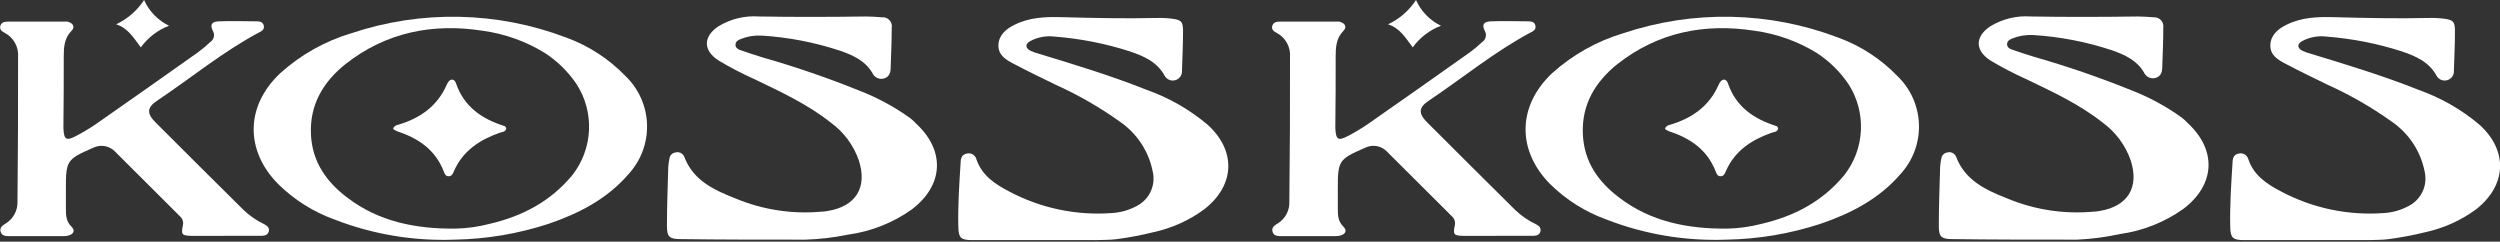
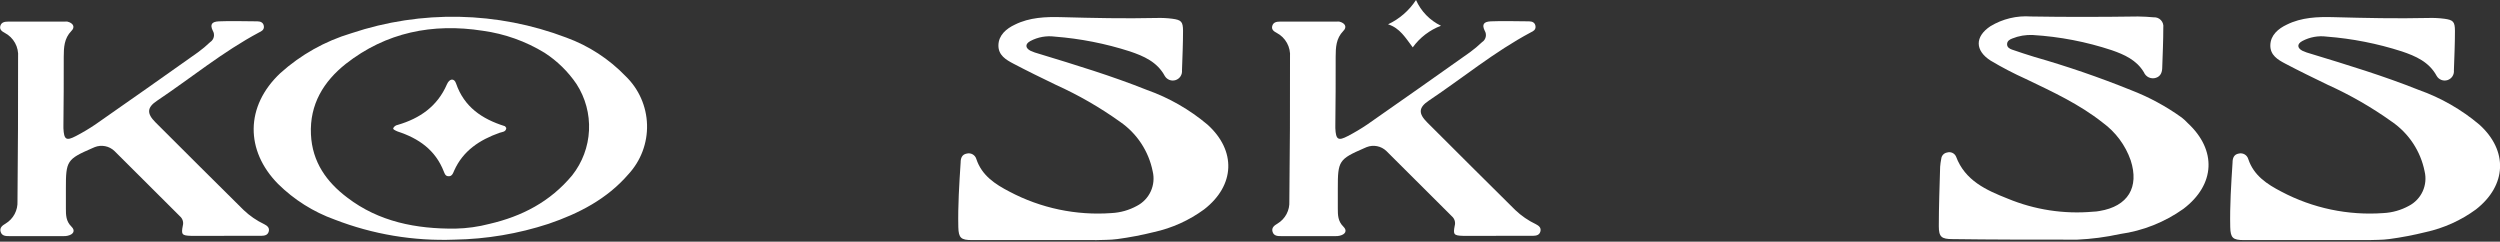
<svg xmlns="http://www.w3.org/2000/svg" width="300" height="29" viewBox="0 0 300 29" fill="none">
  <rect x="0" y="0" width="300" height="29" fill="#333333" stroke="none" />
  <g clip-path="url(#clip0_114_91)">
    <path d="M131.396 28.811C126.48 28.811 121.563 28.811 116.647 28.811C115.323 28.811 115.032 28.559 114.999 27.262C114.939 24.668 115.111 22.081 115.277 19.494C115.277 18.991 115.429 18.528 116.018 18.428C116.257 18.367 116.511 18.402 116.725 18.526C116.939 18.65 117.096 18.852 117.163 19.09C117.824 21.075 119.426 22.108 121.133 22.994C124.897 24.987 129.147 25.879 133.394 25.568C134.456 25.513 135.492 25.219 136.425 24.708C137.159 24.329 137.746 23.716 138.09 22.965C138.434 22.214 138.517 21.369 138.324 20.566C137.842 18.145 136.434 16.009 134.4 14.61C131.988 12.886 129.413 11.404 126.711 10.183C124.997 9.356 123.284 8.522 121.603 7.636C120.709 7.166 119.783 6.623 119.81 5.419C119.836 4.215 120.762 3.434 121.795 2.951C123.548 2.084 125.467 2.005 127.38 2.058C131.184 2.163 134.989 2.243 138.794 2.157C139.429 2.138 140.064 2.169 140.693 2.25C141.752 2.395 141.957 2.6 141.964 3.692C141.964 5.274 141.891 6.862 141.838 8.443C141.863 8.696 141.8 8.951 141.661 9.163C141.521 9.376 141.312 9.534 141.07 9.612C140.828 9.689 140.566 9.681 140.329 9.589C140.092 9.497 139.893 9.326 139.767 9.105C138.86 7.424 137.246 6.729 135.585 6.167C132.66 5.226 129.635 4.631 126.572 4.393C125.566 4.262 124.544 4.447 123.647 4.923C122.986 5.28 123.032 5.757 123.647 6.087C123.984 6.241 124.334 6.365 124.693 6.458C129.034 7.781 133.401 9.105 137.629 10.792C140.287 11.733 142.752 13.145 144.908 14.961C148.362 18.084 148.217 22.24 144.498 25.125C142.699 26.445 140.643 27.373 138.463 27.851C137.026 28.209 135.57 28.487 134.102 28.685C133.216 28.811 132.309 28.777 131.409 28.817L131.396 28.811Z" fill="white" />
-     <path d="M96.65 28.758C91.091 28.758 86.386 28.758 81.682 28.692C80.358 28.692 80.034 28.434 80.034 27.143C80.034 24.761 80.127 22.386 80.193 20.01C80.217 19.692 80.261 19.376 80.325 19.064C80.34 18.877 80.418 18.701 80.545 18.563C80.672 18.425 80.841 18.333 81.026 18.303C81.233 18.238 81.455 18.251 81.653 18.338C81.85 18.426 82.008 18.583 82.099 18.779C83.177 21.678 85.725 22.816 88.292 23.828C91.531 25.174 95.048 25.715 98.542 25.403C98.807 25.403 99.071 25.363 99.329 25.317C102.724 24.755 104.114 22.485 103.055 19.229C102.421 17.419 101.251 15.845 99.7 14.716C96.894 12.493 93.672 11.011 90.482 9.476C89.034 8.825 87.624 8.092 86.261 7.279C84.362 6.074 84.342 4.4 86.221 3.15C87.681 2.265 89.381 1.855 91.085 1.978C95.366 2.051 99.647 2.038 103.928 1.978C104.59 1.978 105.199 2.031 105.827 2.078C105.997 2.06 106.169 2.082 106.328 2.143C106.488 2.203 106.631 2.301 106.746 2.427C106.86 2.554 106.944 2.705 106.989 2.87C107.034 3.035 107.04 3.207 107.005 3.375C107.005 4.956 106.933 6.544 106.88 8.126C106.88 8.675 106.727 9.211 106.125 9.403C105.845 9.496 105.54 9.479 105.271 9.356C105.002 9.234 104.79 9.014 104.676 8.741C103.803 7.272 102.334 6.617 100.832 6.094C97.765 5.078 94.58 4.464 91.356 4.268C90.505 4.226 89.656 4.37 88.868 4.691C88.57 4.804 88.272 4.983 88.259 5.353C88.246 5.724 88.537 5.909 88.841 6.015C89.741 6.319 90.641 6.63 91.554 6.902C95.472 8.022 99.329 9.347 103.108 10.872C105.281 11.709 107.338 12.82 109.229 14.18C109.48 14.372 109.712 14.597 109.943 14.842C113.437 18.078 113.252 22.22 109.414 25.132C107.159 26.734 104.551 27.769 101.811 28.149C100.111 28.499 98.384 28.703 96.65 28.758Z" fill="white" />
    <path d="M54.538 28.758C49.631 28.944 44.738 28.124 40.159 26.349C37.609 25.434 35.29 23.973 33.364 22.068C29.446 18.098 29.393 12.758 33.648 8.767C36.096 6.565 39.003 4.933 42.158 3.99C50.562 1.179 59.681 1.364 67.965 4.513C70.657 5.496 73.089 7.08 75.078 9.145C76.66 10.671 77.581 12.757 77.644 14.955C77.707 17.153 76.907 19.288 75.415 20.903C72.841 23.887 69.46 25.621 65.827 26.859C62.181 28.053 58.375 28.693 54.538 28.758ZM54.651 27.434C56.032 27.405 57.404 27.214 58.74 26.865C62.631 25.959 66.019 24.218 68.666 21.035C69.884 19.492 70.588 17.607 70.681 15.643C70.773 13.679 70.249 11.735 69.182 10.084C68.17 8.593 66.87 7.319 65.357 6.339C63.094 4.955 60.568 4.054 57.94 3.692C51.918 2.752 46.327 3.877 41.496 7.662C38.849 9.767 37.142 12.506 37.314 16.132C37.466 19.441 39.187 21.836 41.661 23.702C45.466 26.62 49.953 27.481 54.651 27.434Z" fill="white" />
    <path d="M26.885 28.301C25.562 28.301 24.239 28.301 22.915 28.301C21.837 28.268 21.724 28.142 21.936 27.09C21.992 26.889 21.991 26.676 21.931 26.476C21.871 26.275 21.756 26.096 21.598 25.959C18.978 23.347 16.355 20.733 13.731 18.117C13.422 17.823 13.036 17.623 12.617 17.541C12.198 17.459 11.765 17.498 11.368 17.654C11.269 17.691 11.172 17.733 11.077 17.78C8.033 19.103 7.901 19.302 7.907 22.617C7.907 23.411 7.907 24.205 7.907 24.999C7.907 25.793 7.907 26.534 8.569 27.189C9.072 27.673 8.827 28.129 8.119 28.288C7.963 28.323 7.803 28.339 7.643 28.334C5.479 28.334 3.309 28.334 1.138 28.334C0.715 28.334 0.238 28.334 0.079 27.825C-0.079 27.315 0.298 27.05 0.668 26.832C1.128 26.556 1.503 26.16 1.755 25.687C2.007 25.214 2.125 24.681 2.098 24.146C2.155 18.38 2.179 12.614 2.17 6.849C2.217 6.261 2.091 5.672 1.806 5.156C1.521 4.639 1.091 4.218 0.569 3.944C0.225 3.765 -0.093 3.533 0.046 3.09C0.185 2.647 0.582 2.6 0.953 2.594C3.229 2.594 5.506 2.594 7.775 2.594C7.881 2.58 7.987 2.58 8.093 2.594C8.794 2.766 9.046 3.255 8.563 3.719C7.689 4.619 7.656 5.704 7.649 6.815C7.649 9.568 7.649 12.321 7.61 15.067C7.61 15.173 7.61 15.279 7.61 15.385C7.676 16.761 7.941 16.94 9.112 16.324C9.91 15.911 10.683 15.451 11.428 14.948C15.553 12.072 19.664 9.18 23.762 6.273C24.274 5.9 24.76 5.493 25.218 5.055C25.439 4.914 25.596 4.691 25.656 4.435C25.715 4.179 25.672 3.91 25.535 3.686C25.172 2.938 25.41 2.6 26.263 2.561C27.792 2.494 29.327 2.561 30.895 2.561C31.273 2.561 31.65 2.713 31.67 3.222C31.67 3.593 31.392 3.745 31.101 3.884C26.74 6.207 22.935 9.35 18.852 12.083C17.621 12.903 17.602 13.618 18.647 14.67C22.176 18.199 25.705 21.711 29.234 25.204C29.964 25.899 30.799 26.473 31.709 26.905C32.06 27.084 32.371 27.328 32.252 27.772C32.133 28.215 31.762 28.288 31.385 28.295C29.903 28.295 28.421 28.295 26.945 28.295L26.885 28.301Z" fill="white" />
-     <path d="M17.291 0C17.892 1.353 18.954 2.448 20.288 3.09C18.929 3.604 17.751 4.506 16.9 5.684C16.026 4.539 15.365 3.368 13.935 2.918C15.303 2.276 16.465 1.266 17.291 0Z" fill="white" />
    <path d="M47.173 15.412C47.222 15.301 47.298 15.204 47.394 15.13C47.49 15.056 47.603 15.008 47.723 14.988C50.37 14.214 52.48 12.771 53.625 10.131C53.936 9.41 54.505 9.35 54.724 10.005C55.696 12.838 57.847 14.28 60.54 15.127C60.626 15.127 60.679 15.273 60.758 15.359C60.705 15.862 60.249 15.822 59.931 15.941C57.562 16.788 55.571 18.078 54.498 20.48C54.36 20.798 54.234 21.215 53.751 21.142C53.446 21.109 53.354 20.824 53.255 20.58C52.255 18.006 50.257 16.609 47.723 15.782C47.575 15.726 47.433 15.655 47.299 15.57C47.259 15.577 47.239 15.511 47.173 15.412Z" fill="white" />
    <path d="M284.026 28.811C279.11 28.811 274.193 28.811 269.277 28.811C267.953 28.811 267.662 28.559 267.629 27.262C267.569 24.668 267.742 22.081 267.907 19.494C267.907 18.991 268.059 18.528 268.648 18.428C268.887 18.367 269.141 18.402 269.355 18.526C269.569 18.65 269.726 18.852 269.793 19.09C270.455 21.075 272.056 22.108 273.763 22.994C277.527 24.987 281.777 25.879 286.025 25.568C287.087 25.513 288.122 25.219 289.055 24.708C289.79 24.329 290.376 23.716 290.72 22.965C291.064 22.214 291.147 21.369 290.954 20.566C290.472 18.145 289.064 16.009 287.03 14.61C284.619 12.886 282.043 11.404 279.341 10.183C277.627 9.356 275.914 8.522 274.233 7.636C273.34 7.166 272.413 6.623 272.44 5.419C272.466 4.215 273.393 3.434 274.425 2.951C276.178 2.084 278.097 2.005 280.01 2.058C283.814 2.163 287.619 2.243 291.424 2.157C292.059 2.138 292.694 2.169 293.323 2.25C294.382 2.395 294.587 2.6 294.594 3.692C294.594 5.274 294.521 6.862 294.468 8.443C294.493 8.696 294.431 8.951 294.291 9.163C294.151 9.376 293.943 9.534 293.7 9.612C293.458 9.689 293.196 9.681 292.959 9.589C292.722 9.497 292.523 9.326 292.397 9.105C291.49 7.424 289.876 6.729 288.215 6.167C285.29 5.226 282.265 4.631 279.202 4.393C278.196 4.262 277.174 4.447 276.278 4.923C275.616 5.28 275.662 5.757 276.278 6.087C276.615 6.241 276.964 6.365 277.323 6.458C281.664 7.781 286.031 9.105 290.253 10.792C292.911 11.732 295.377 13.144 297.532 14.961C300.986 18.084 300.807 22.24 297.122 25.125C295.322 26.445 293.266 27.373 291.087 27.851C289.649 28.209 288.194 28.487 286.726 28.685C285.839 28.811 284.933 28.777 284.033 28.817L284.026 28.811Z" fill="white" />
    <path d="M249.273 28.758C243.715 28.758 239.01 28.758 234.305 28.692C232.982 28.692 232.658 28.434 232.658 27.143C232.658 24.761 232.75 22.386 232.817 20.01C232.841 19.692 232.885 19.376 232.949 19.064C232.964 18.877 233.041 18.701 233.169 18.563C233.296 18.425 233.465 18.333 233.65 18.303C233.856 18.238 234.079 18.251 234.276 18.338C234.474 18.426 234.632 18.583 234.722 18.779C235.801 21.678 238.348 22.816 240.909 23.828C244.151 25.174 247.67 25.714 251.166 25.403C251.43 25.403 251.695 25.363 251.953 25.317C255.348 24.755 256.737 22.485 255.679 19.229C255.045 17.419 253.874 15.845 252.324 14.716C249.518 12.493 246.296 11.011 243.1 9.476C241.654 8.824 240.247 8.091 238.884 7.279C236.985 6.074 236.965 4.4 238.845 3.15C240.305 2.265 242.005 1.855 243.708 1.978C247.99 2.051 252.271 2.038 256.552 1.978C257.214 1.978 257.823 2.031 258.451 2.078C258.612 2.067 258.773 2.093 258.922 2.152C259.072 2.212 259.206 2.304 259.316 2.422C259.425 2.539 259.507 2.68 259.556 2.833C259.604 2.987 259.618 3.149 259.596 3.309C259.596 4.89 259.523 6.478 259.47 8.06C259.47 8.609 259.318 9.145 258.716 9.337C258.435 9.43 258.13 9.413 257.861 9.29C257.593 9.167 257.38 8.948 257.267 8.675C256.393 7.206 254.924 6.551 253.422 6.028C250.356 5.012 247.171 4.398 243.946 4.202C243.096 4.16 242.247 4.304 241.458 4.625C241.161 4.738 240.863 4.916 240.85 5.287C240.836 5.658 241.128 5.843 241.432 5.949C242.332 6.253 243.232 6.564 244.145 6.835C248.063 7.956 251.919 9.281 255.698 10.806C257.872 11.643 259.929 12.754 261.819 14.114C262.071 14.306 262.302 14.531 262.534 14.776C266.028 18.012 265.843 22.154 262.005 25.066C259.75 26.668 257.142 27.703 254.402 28.083C252.714 28.453 250.999 28.679 249.273 28.758Z" fill="white" />
-     <path d="M207.169 28.758C202.261 28.944 197.368 28.124 192.79 26.349C190.24 25.434 187.92 23.973 185.994 22.068C182.07 18.098 182.024 12.758 186.272 8.767C188.723 6.566 191.632 4.935 194.788 3.99C203.193 1.179 212.311 1.364 220.595 4.513C223.287 5.496 225.719 7.08 227.708 9.145C229.29 10.671 230.212 12.757 230.275 14.955C230.338 17.153 229.538 19.288 228.046 20.903C225.472 23.887 222.09 25.621 218.457 26.859C214.811 28.053 211.005 28.693 207.169 28.758ZM207.281 27.434C208.662 27.405 210.034 27.214 211.37 26.865C215.261 25.959 218.649 24.218 221.296 21.035C222.514 19.492 223.218 17.607 223.311 15.643C223.403 13.679 222.879 11.735 221.812 10.084C220.801 8.593 219.5 7.319 217.988 6.339C215.724 4.955 213.198 4.054 210.57 3.692C204.548 2.752 198.957 3.877 194.126 7.662C191.479 9.767 189.772 12.506 189.944 16.132C190.096 19.441 191.817 21.836 194.292 23.702C198.103 26.62 202.583 27.481 207.281 27.434Z" fill="white" />
    <path d="M179.516 28.301C178.192 28.301 176.869 28.301 175.545 28.301C174.467 28.268 174.354 28.142 174.566 27.09C174.623 26.889 174.621 26.676 174.561 26.476C174.501 26.275 174.386 26.096 174.229 25.959C171.608 23.347 168.986 20.733 166.361 18.117C166.052 17.823 165.666 17.623 165.247 17.541C164.829 17.459 164.396 17.498 163.999 17.654C163.899 17.691 163.802 17.733 163.707 17.78C160.664 19.103 160.531 19.302 160.538 22.617C160.538 23.411 160.538 24.205 160.538 24.999C160.538 25.793 160.538 26.534 161.2 27.189C161.702 27.673 161.458 28.129 160.75 28.288C160.593 28.323 160.433 28.339 160.273 28.334C158.109 28.334 155.939 28.334 153.769 28.334C153.345 28.334 152.869 28.334 152.71 27.825C152.551 27.315 152.928 27.05 153.299 26.832C153.758 26.557 154.134 26.161 154.385 25.687C154.635 25.214 154.752 24.681 154.721 24.146C154.788 18.38 154.814 12.614 154.801 6.849C154.848 6.261 154.721 5.672 154.436 5.156C154.152 4.639 153.722 4.218 153.2 3.944C152.855 3.765 152.538 3.533 152.677 3.09C152.816 2.647 153.213 2.6 153.583 2.594C155.86 2.594 158.136 2.594 160.405 2.594C160.511 2.58 160.618 2.58 160.723 2.594C161.425 2.766 161.676 3.255 161.193 3.719C160.319 4.619 160.286 5.704 160.28 6.815C160.28 9.568 160.28 12.321 160.24 15.067C160.24 15.173 160.24 15.279 160.24 15.385C160.306 16.761 160.571 16.94 161.742 16.324C162.54 15.911 163.313 15.451 164.058 14.948C168.183 12.072 172.294 9.18 176.392 6.273C176.904 5.9 177.391 5.493 177.848 5.055C178.07 4.914 178.227 4.691 178.286 4.435C178.345 4.179 178.302 3.91 178.166 3.686C177.802 2.938 178.04 2.6 178.894 2.561C180.422 2.494 181.957 2.561 183.493 2.561C183.87 2.561 184.247 2.713 184.267 3.222C184.267 3.593 183.989 3.745 183.698 3.884C179.337 6.207 175.532 9.35 171.449 12.083C170.219 12.903 170.199 13.618 171.244 14.67C174.773 18.199 178.303 21.711 181.832 25.204C182.561 25.899 183.397 26.473 184.306 26.905C184.657 27.084 184.968 27.328 184.849 27.772C184.73 28.215 184.359 28.288 183.982 28.295C182.5 28.295 181.018 28.295 179.542 28.295L179.516 28.301Z" fill="white" />
    <path d="M169.921 0C170.52 1.354 171.583 2.45 172.918 3.09C171.559 3.604 170.381 4.506 169.53 5.684C168.657 4.539 167.995 3.368 166.566 2.918C167.934 2.276 169.096 1.266 169.921 0Z" fill="white" />
-     <path d="M199.804 15.412C199.853 15.301 199.929 15.204 200.025 15.13C200.121 15.056 200.233 15.008 200.353 14.988C203 14.214 205.111 12.771 206.255 10.131C206.566 9.41 207.135 9.35 207.354 10.005C208.327 12.838 210.477 14.28 213.17 15.127C213.256 15.127 213.309 15.273 213.382 15.359C213.336 15.862 212.879 15.822 212.562 15.941C210.193 16.788 208.201 18.078 207.129 20.48C206.983 20.798 206.864 21.215 206.381 21.142C206.077 21.109 205.984 20.824 205.885 20.58C204.886 18.006 202.887 16.609 200.353 15.782C200.205 15.726 200.063 15.655 199.929 15.57C199.89 15.577 199.87 15.511 199.804 15.412Z" fill="white" />
  </g>
  <defs>
    <clipPath id="clip0_114_91">
      <rect width="300" height="28.811" fill="white" />
    </clipPath>
  </defs>
</svg>